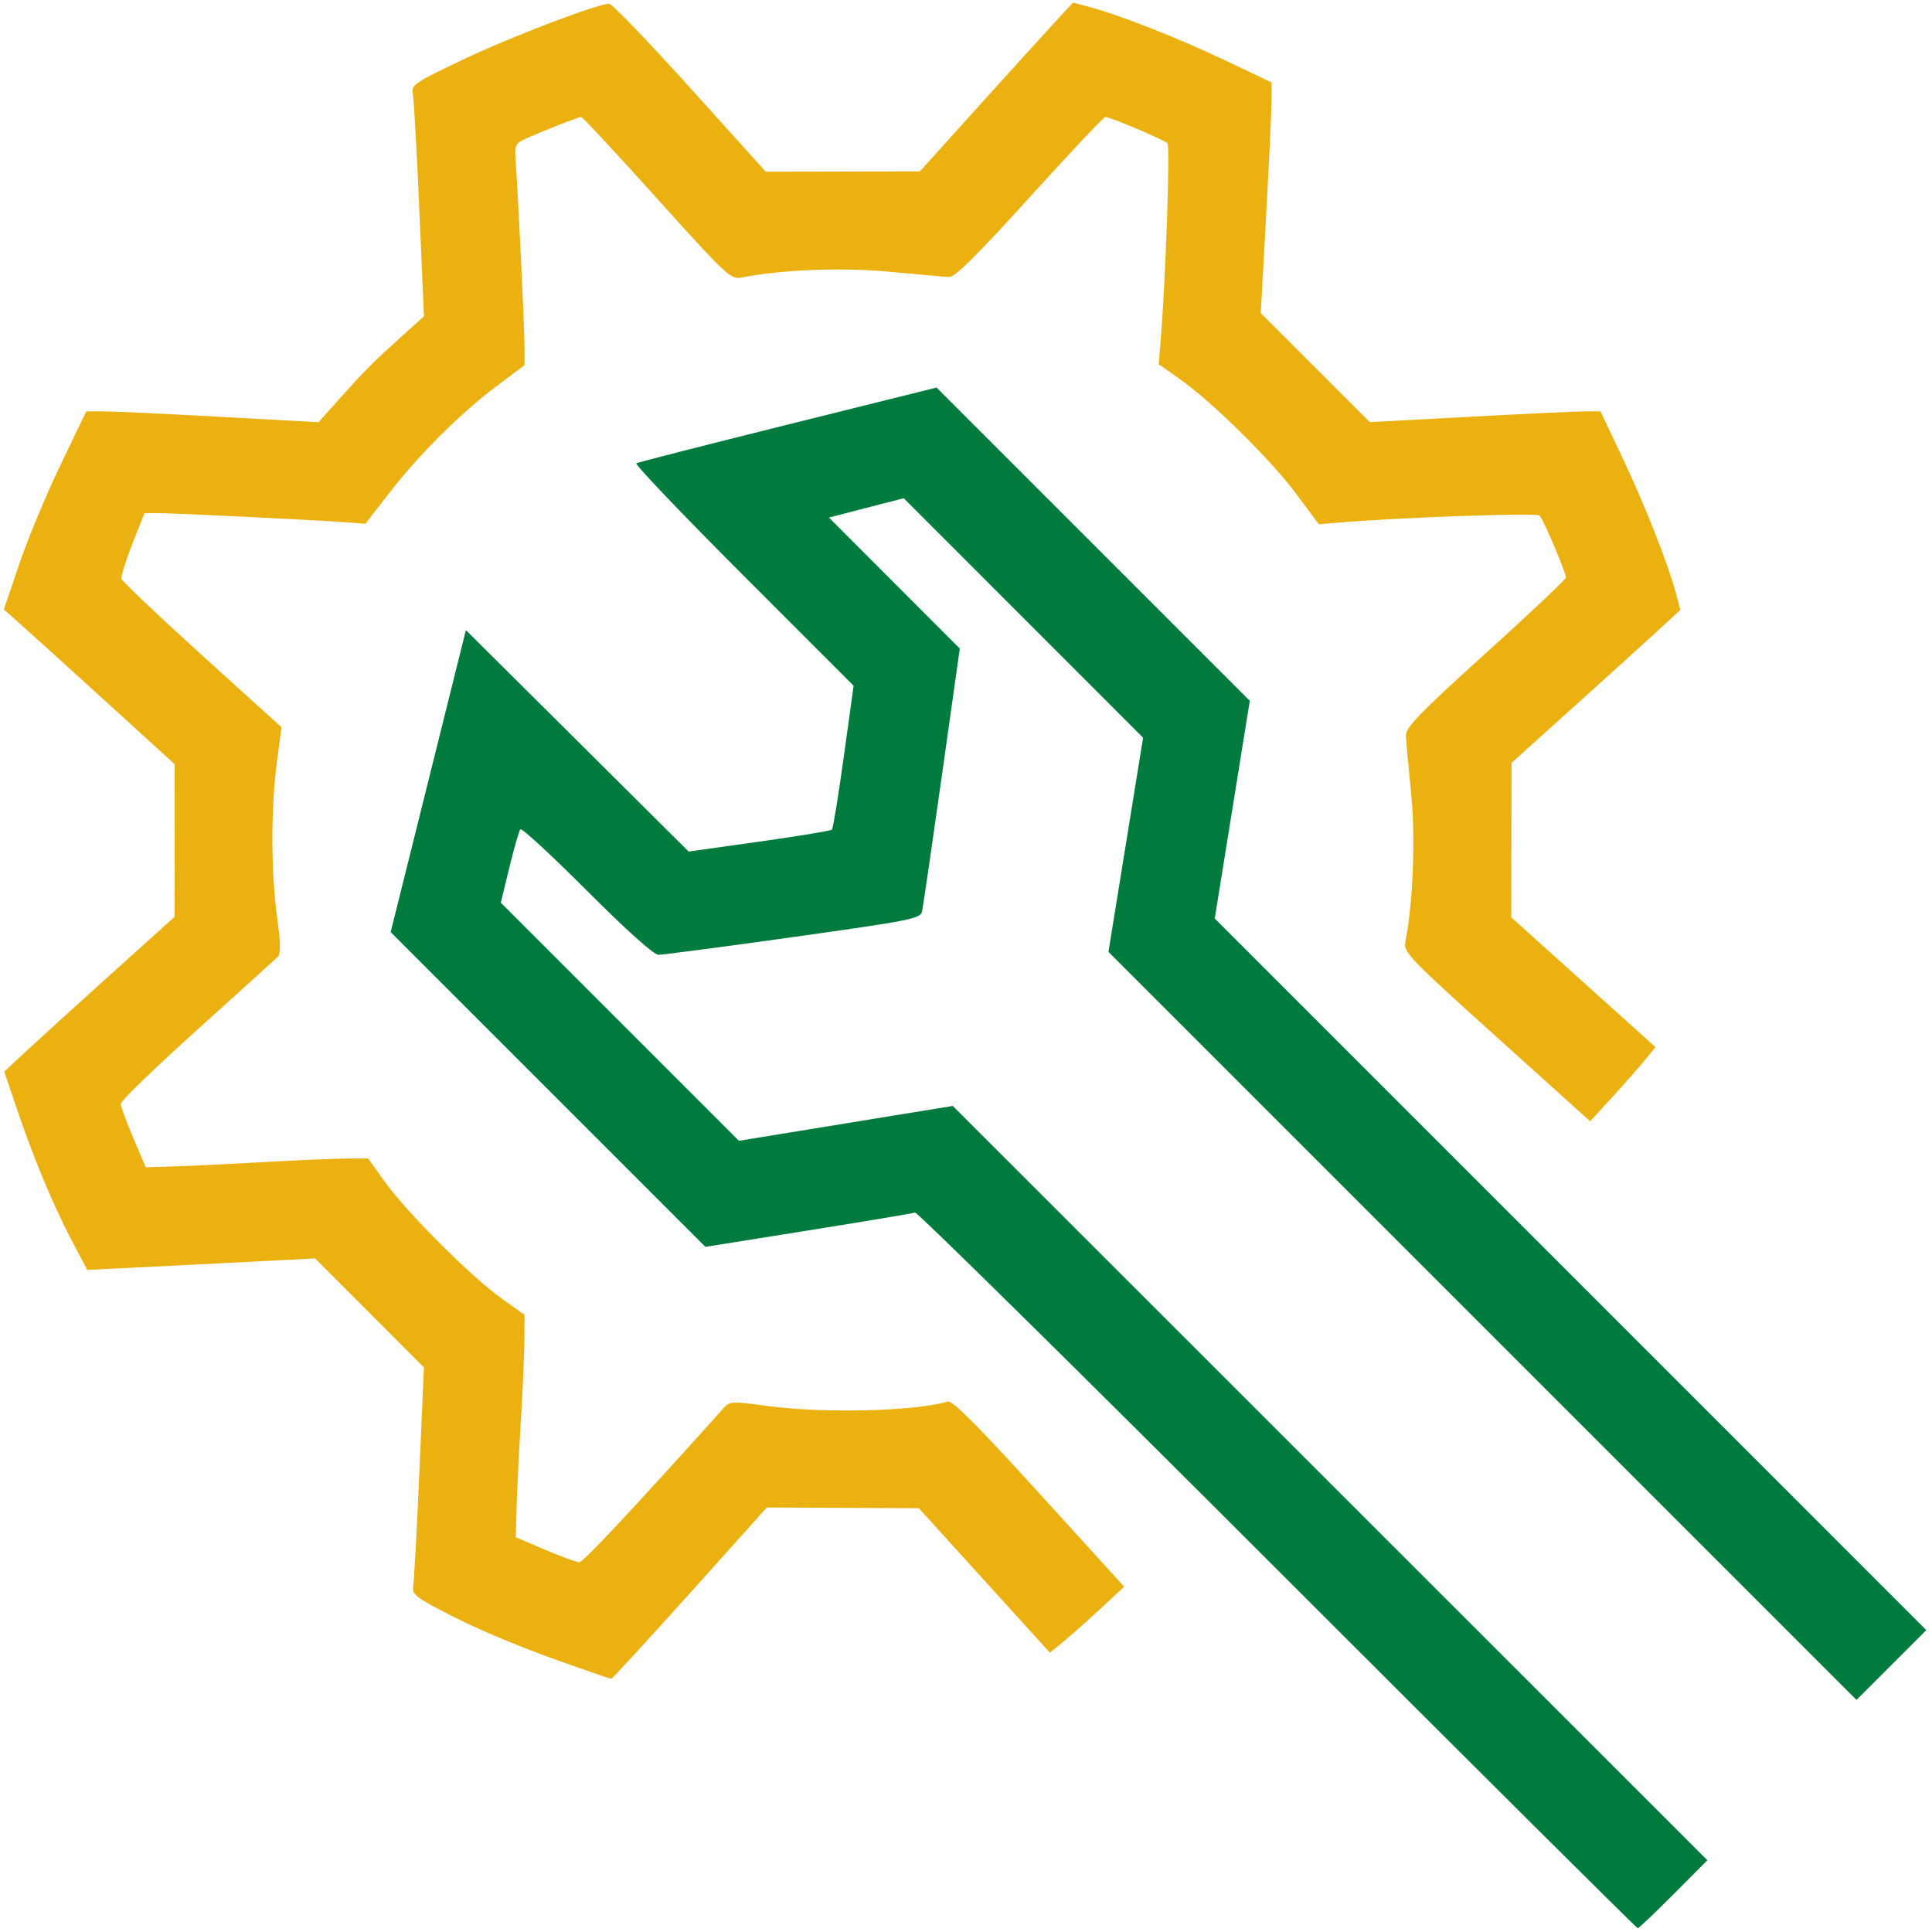
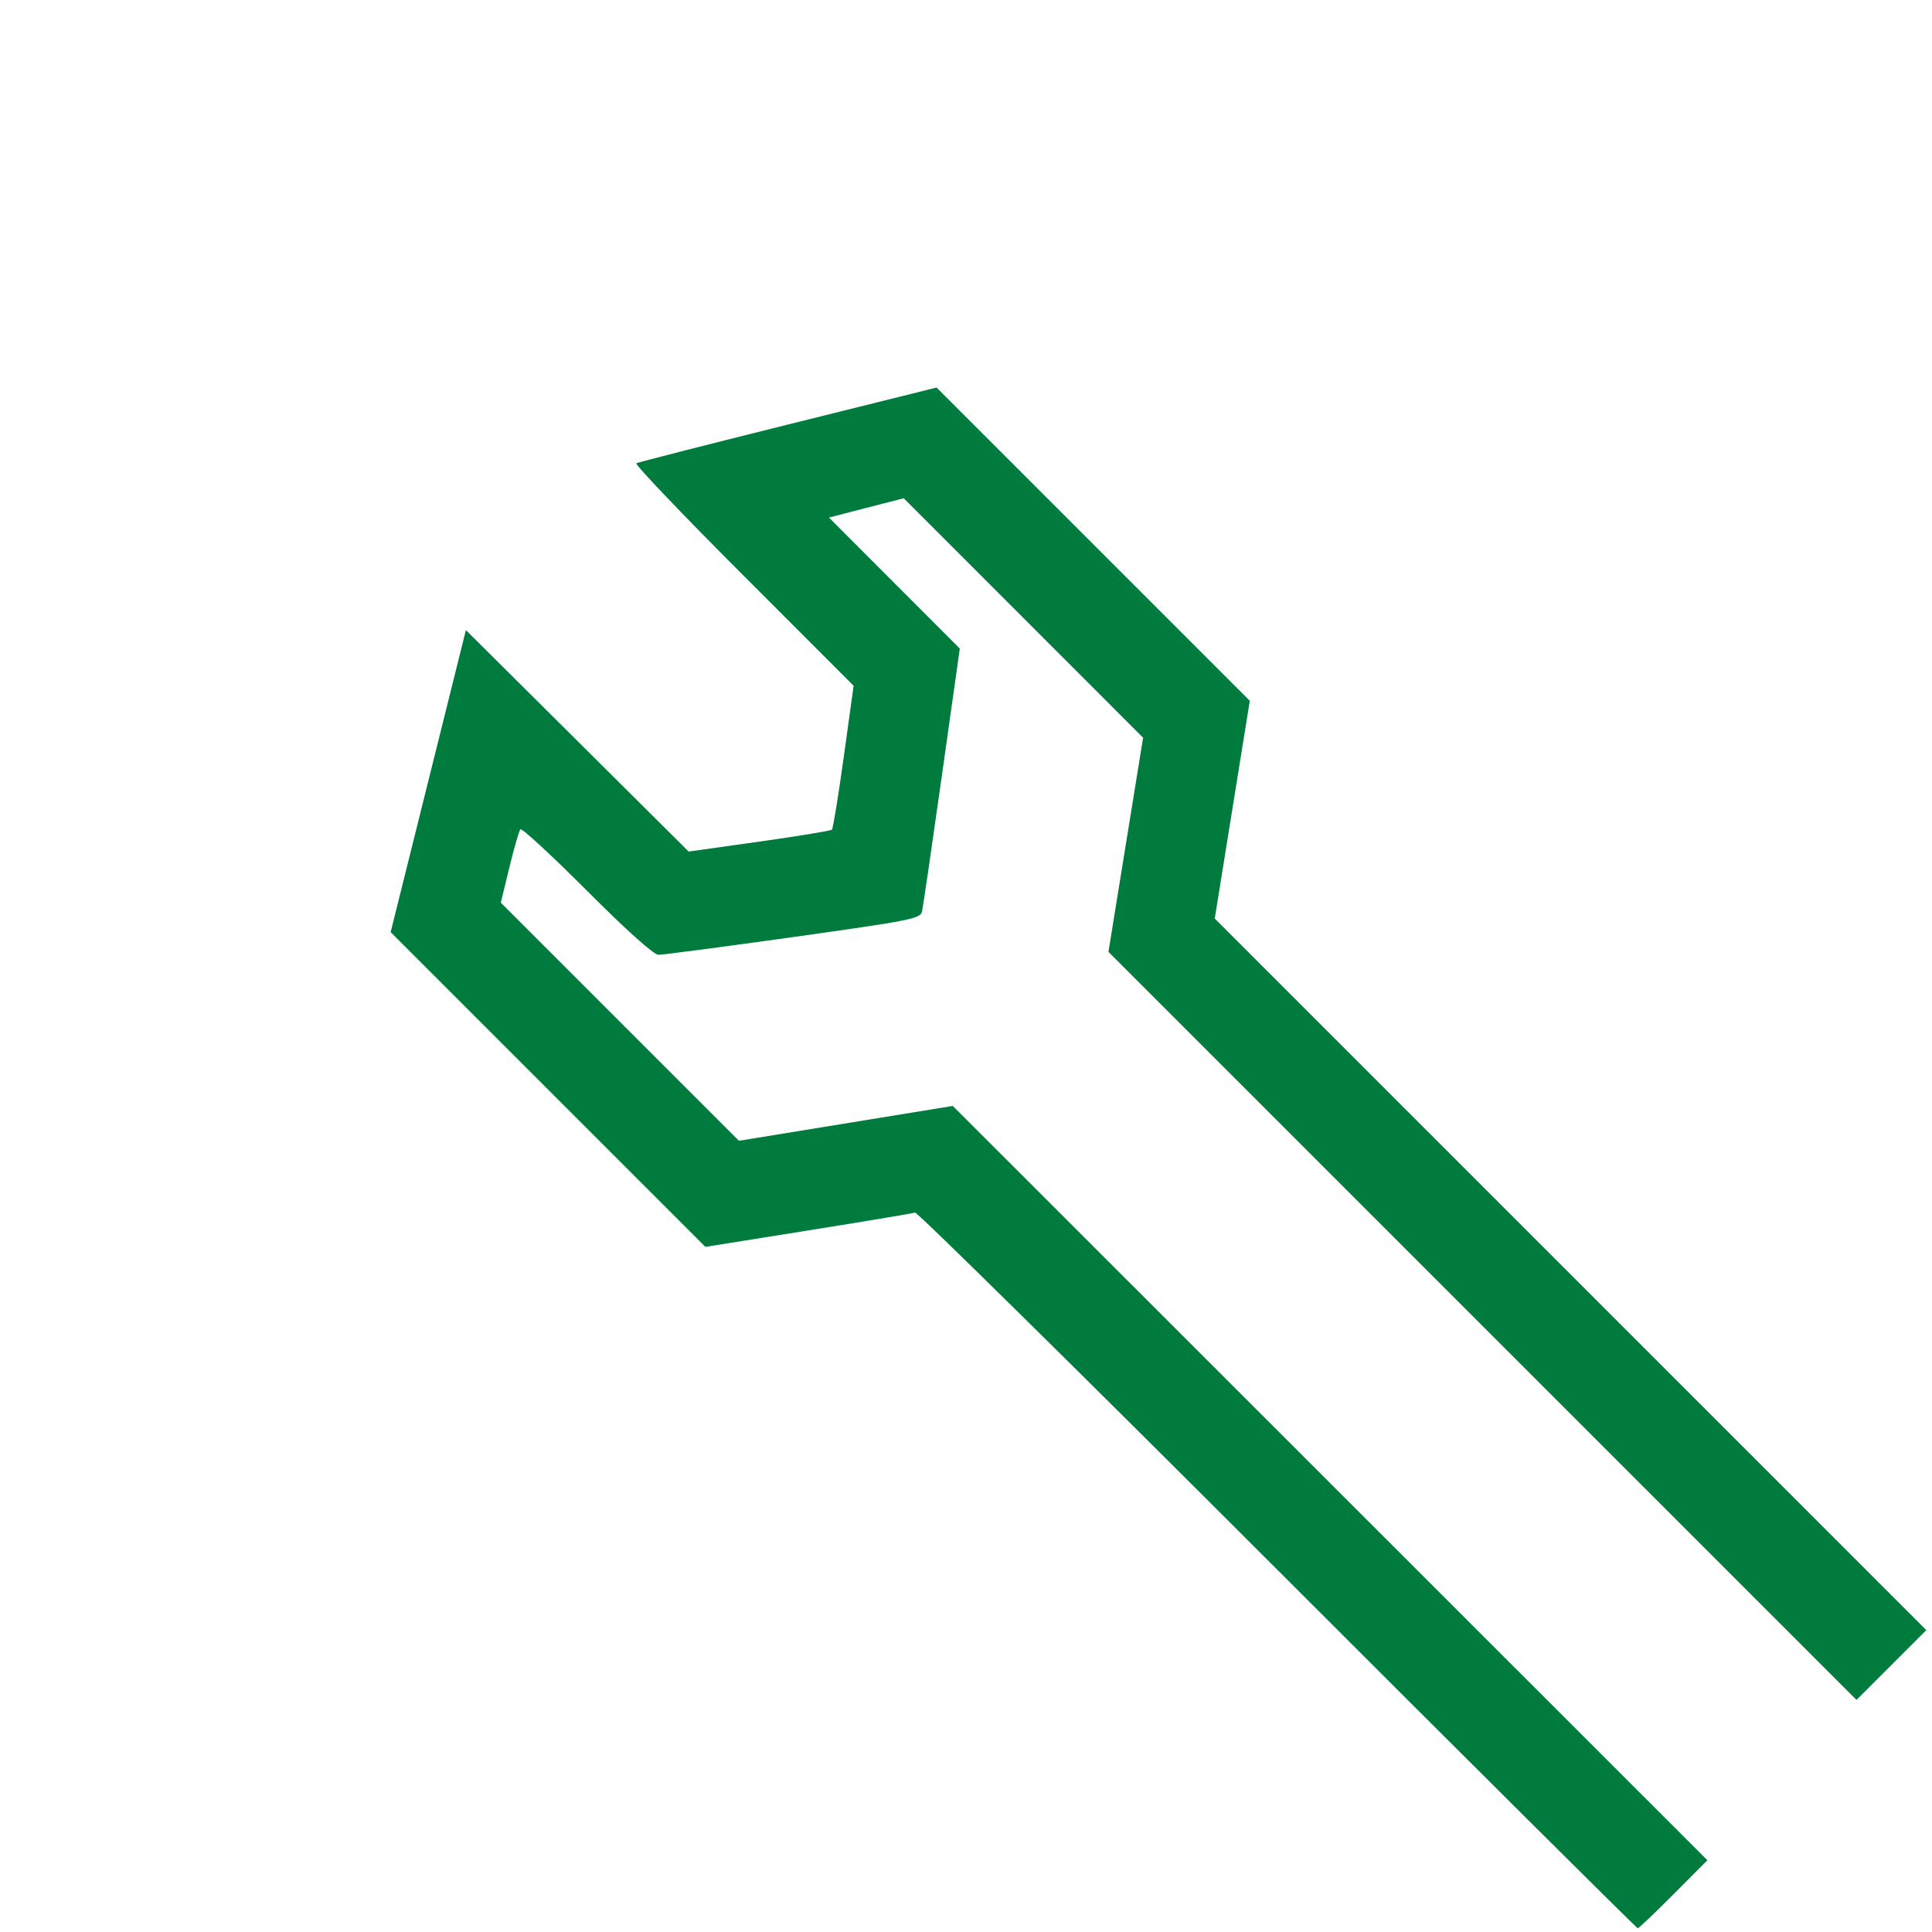
<svg xmlns="http://www.w3.org/2000/svg" version="1.1" id="svg1" width="512" height="512" viewBox="0 0 512 512">
  <defs id="defs1" />
  <g id="g1">
    <g id="g2">
-       <path style="fill:#ebb110;fill-opacity:1" d="m 149.5,440.625 c -13.919,-4.951 -24.257,-9.374 -33.72,-14.426 -5.469,-2.919 -6.642,-3.97 -6.299,-5.643 0.231,-1.131 0.97,-14.684 1.642,-30.118 L 112.344,362.376 97.922,347.938 83.5,333.5 61,334.652 c -12.375,0.634 -25.957,1.316 -30.182,1.516 l -7.682,0.364 L 19.15,329.016 C 14.288,319.848 8.824,306.761 4.426,293.745 l -3.296,-9.755 5.185,-4.844 C 9.167,276.483 19.327,267.248 28.894,258.624 L 46.288,242.945 46.276,222.723 46.264,202.5 29.382,187.128 C 20.097,178.674 9.919,169.448 6.765,166.627 L 1.03,161.498 5.098,149.499 C 7.335,142.899 12.249,131.088 16.017,123.25 l 6.852,-14.25 4.816,0.022 c 2.649,0.012 16.495,0.662 30.771,1.444 l 25.955,1.422 5.54,-6.194 c 6.765,-7.564 8.902,-9.708 16.476,-16.53 l 5.924,-5.336 -1.224,-28.164 c -0.673,-15.49 -1.445,-29.322 -1.716,-30.737 -0.466,-2.437 0.239,-2.922 13.299,-9.139 C 135.407,9.742 158.317,1 161.463,1 c 0.733,0 10.362,10.012 21.4,22.25 l 20.068,22.25 20.422,-0.041 20.422,-0.041 15.751,-17.459 c 8.663,-9.602 17.798,-19.667 20.3,-22.366 l 4.549,-4.907 4.43,1.185 c 8.019,2.145 23.494,8.243 35.946,14.166 l 12.25,5.827 -0.027,4.819 c -0.015,2.65 -0.663,16.398 -1.441,30.551 l -1.414,25.732 14.45,14.45 14.45,14.45 26.241,-1.405 c 14.433,-0.773 28.186,-1.417 30.563,-1.432 l 4.321,-0.027 5.804,12.25 c 5.959,12.576 12.086,28.105 14.183,35.946 l 1.185,4.43 -4.907,4.533 c -2.699,2.493 -12.764,11.616 -22.366,20.273 l -17.459,15.741 -0.041,20.469 -0.041,20.469 19.113,17.195 19.113,17.195 -2.861,3.5 c -1.574,1.925 -5.471,6.347 -8.662,9.826 l -5.8,6.326 -24.771,-22.326 c -23.434,-21.121 -24.74,-22.484 -24.194,-25.241 2.05,-10.347 2.709,-27.664 1.505,-39.545 -0.699,-6.897 -1.31,-13.702 -1.357,-15.122 -0.071,-2.133 3.606,-5.923 21.164,-21.817 11.688,-10.579 21.25,-19.594 21.25,-20.031 0,-1.303 -6.013,-15.484 -6.972,-16.443 -0.774,-0.774 -36.717,0.48 -53.028,1.851 l -5.5,0.462 -6,-8.073 C 336.792,121.842 321.334,106.59 312.722,100.5 l -5.656,-4 0.459,-5.5 c 1.373,-16.451 2.621,-52.255 1.848,-53.028 C 308.413,37.013 294.232,31 292.929,31 c -0.438,0 -9.453,9.562 -20.034,21.25 -13.769,15.209 -19.829,21.225 -21.317,21.162 -1.143,-0.048 -8.167,-0.667 -15.609,-1.375 -12.816,-1.22 -28.953,-0.589 -39.664,1.551 -2.609,0.521 -4.169,-0.954 -22.218,-21.014 C 163.412,40.708 154.385,31 154.028,31 c -0.752,0 -11.302,4.155 -15.123,5.956 -2.336,1.101 -2.56,1.687 -2.246,5.883 C 137.317,51.62 139,86.825 139,91.793 l 0,4.965 -7.531,5.668 c -9.516,7.162 -20.454,18.076 -28.432,28.368 l -6.202,8.001 -5.668,-0.408 C 82.116,137.734 46.552,136 42.227,136 l -3.944,0 -3.197,8.091 c -1.758,4.45 -3.06,8.634 -2.891,9.298 0.168,0.664 9.779,9.788 21.356,20.275 l 21.05,19.068 -1.234,9.384 c -1.598,12.15 -1.571,28.918 0.065,40.884 0.955,6.985 1.003,9.786 0.184,10.581 C 73.002,254.176 63.388,262.878 52.25,272.919 41.112,282.961 32,291.768 32,292.491 c 0,0.723 1.491,4.809 3.313,9.078 l 3.313,7.763 7.437,-0.217 C 50.153,308.995 60.925,308.477 70,307.963 c 9.075,-0.514 18.986,-0.941 22.024,-0.949 L 97.548,307 l 4.476,6.242 c 5.759,8.031 22.703,24.975 30.734,30.734 l 6.242,4.476 -0.026,6.524 c -0.014,3.588 -0.437,13.274 -0.939,21.524 -0.502,8.25 -1.012,18.573 -1.133,22.94 l -0.221,7.94 7.756,3.31 c 4.266,1.82 8.349,3.31 9.074,3.31 1.053,0 14.101,-13.932 38.489,-41.094 1.364,-1.519 2.363,-1.551 11,-0.355 14.866,2.059 39.515,1.48 48.174,-1.133 1.208,-0.364 7.943,6.391 24.213,24.288 l 22.539,24.793 -6.213,5.766 c -3.417,3.171 -7.846,7.104 -9.843,8.739 l -3.63,2.973 -17.37,-19.141 L 243.5,399.696 223.359,399.598 203.218,399.5 182.859,422.183 C 171.661,434.659 162.275,444.873 162,444.88 c -0.275,0.007 -5.9,-1.908 -12.5,-4.255 z" id="path4" />
      <path style="fill:#007b3e;fill-opacity:1" d="M 338.498,415.992 C 286.249,363.738 243.05,321.148 242.5,321.348 c -0.55,0.2 -13.277,2.326 -28.281,4.725 l -27.281,4.362 -41.704,-41.704 -41.704,-41.704 9.97,-40.022 9.97,-40.022 29.515,29.345 29.515,29.345 18.71,-2.63 c 10.291,-1.446 18.956,-2.875 19.256,-3.175 0.3,-0.3 1.717,-9.003 3.149,-19.341 l 2.603,-18.795 -29.224,-29.236 c -16.073,-16.08 -28.835,-29.454 -28.359,-29.72 0.475,-0.266 18.572,-4.891 40.215,-10.277 l 39.351,-9.793 41.504,41.504 41.504,41.504 -4.644,28.853 -4.644,28.853 94.284,94.288 94.284,94.288 -9.249,9.249 -9.249,9.249 -99.121,-99.121 -99.121,-99.121 4.591,-28.375 L 302.934,195.5 271.217,163.77 239.5,132.04 l -6,1.543 c -3.3,0.848 -7.759,2.001 -9.908,2.561 l -3.908,1.018 17.337,17.358 17.337,17.358 -4.77,33.811 c -2.624,18.596 -4.981,34.736 -5.238,35.866 -0.433,1.903 -2.954,2.403 -34.158,6.775 -18.53,2.596 -34.596,4.709 -35.702,4.695 -1.251,-0.016 -8.421,-6.443 -18.97,-17.006 -9.327,-9.339 -17.251,-16.652 -17.608,-16.25 -0.357,0.402 -1.671,4.942 -2.919,10.09 l -2.27,9.359 31.55,31.55 31.55,31.55 28.339,-4.618 28.339,-4.618 99.989,99.949 99.989,99.949 -8.968,9.01 C 438.577,506.945 434.306,511 434.019,511 c -0.288,0 -43.272,-42.753 -95.521,-95.008 z" id="path2" />
    </g>
  </g>
</svg>